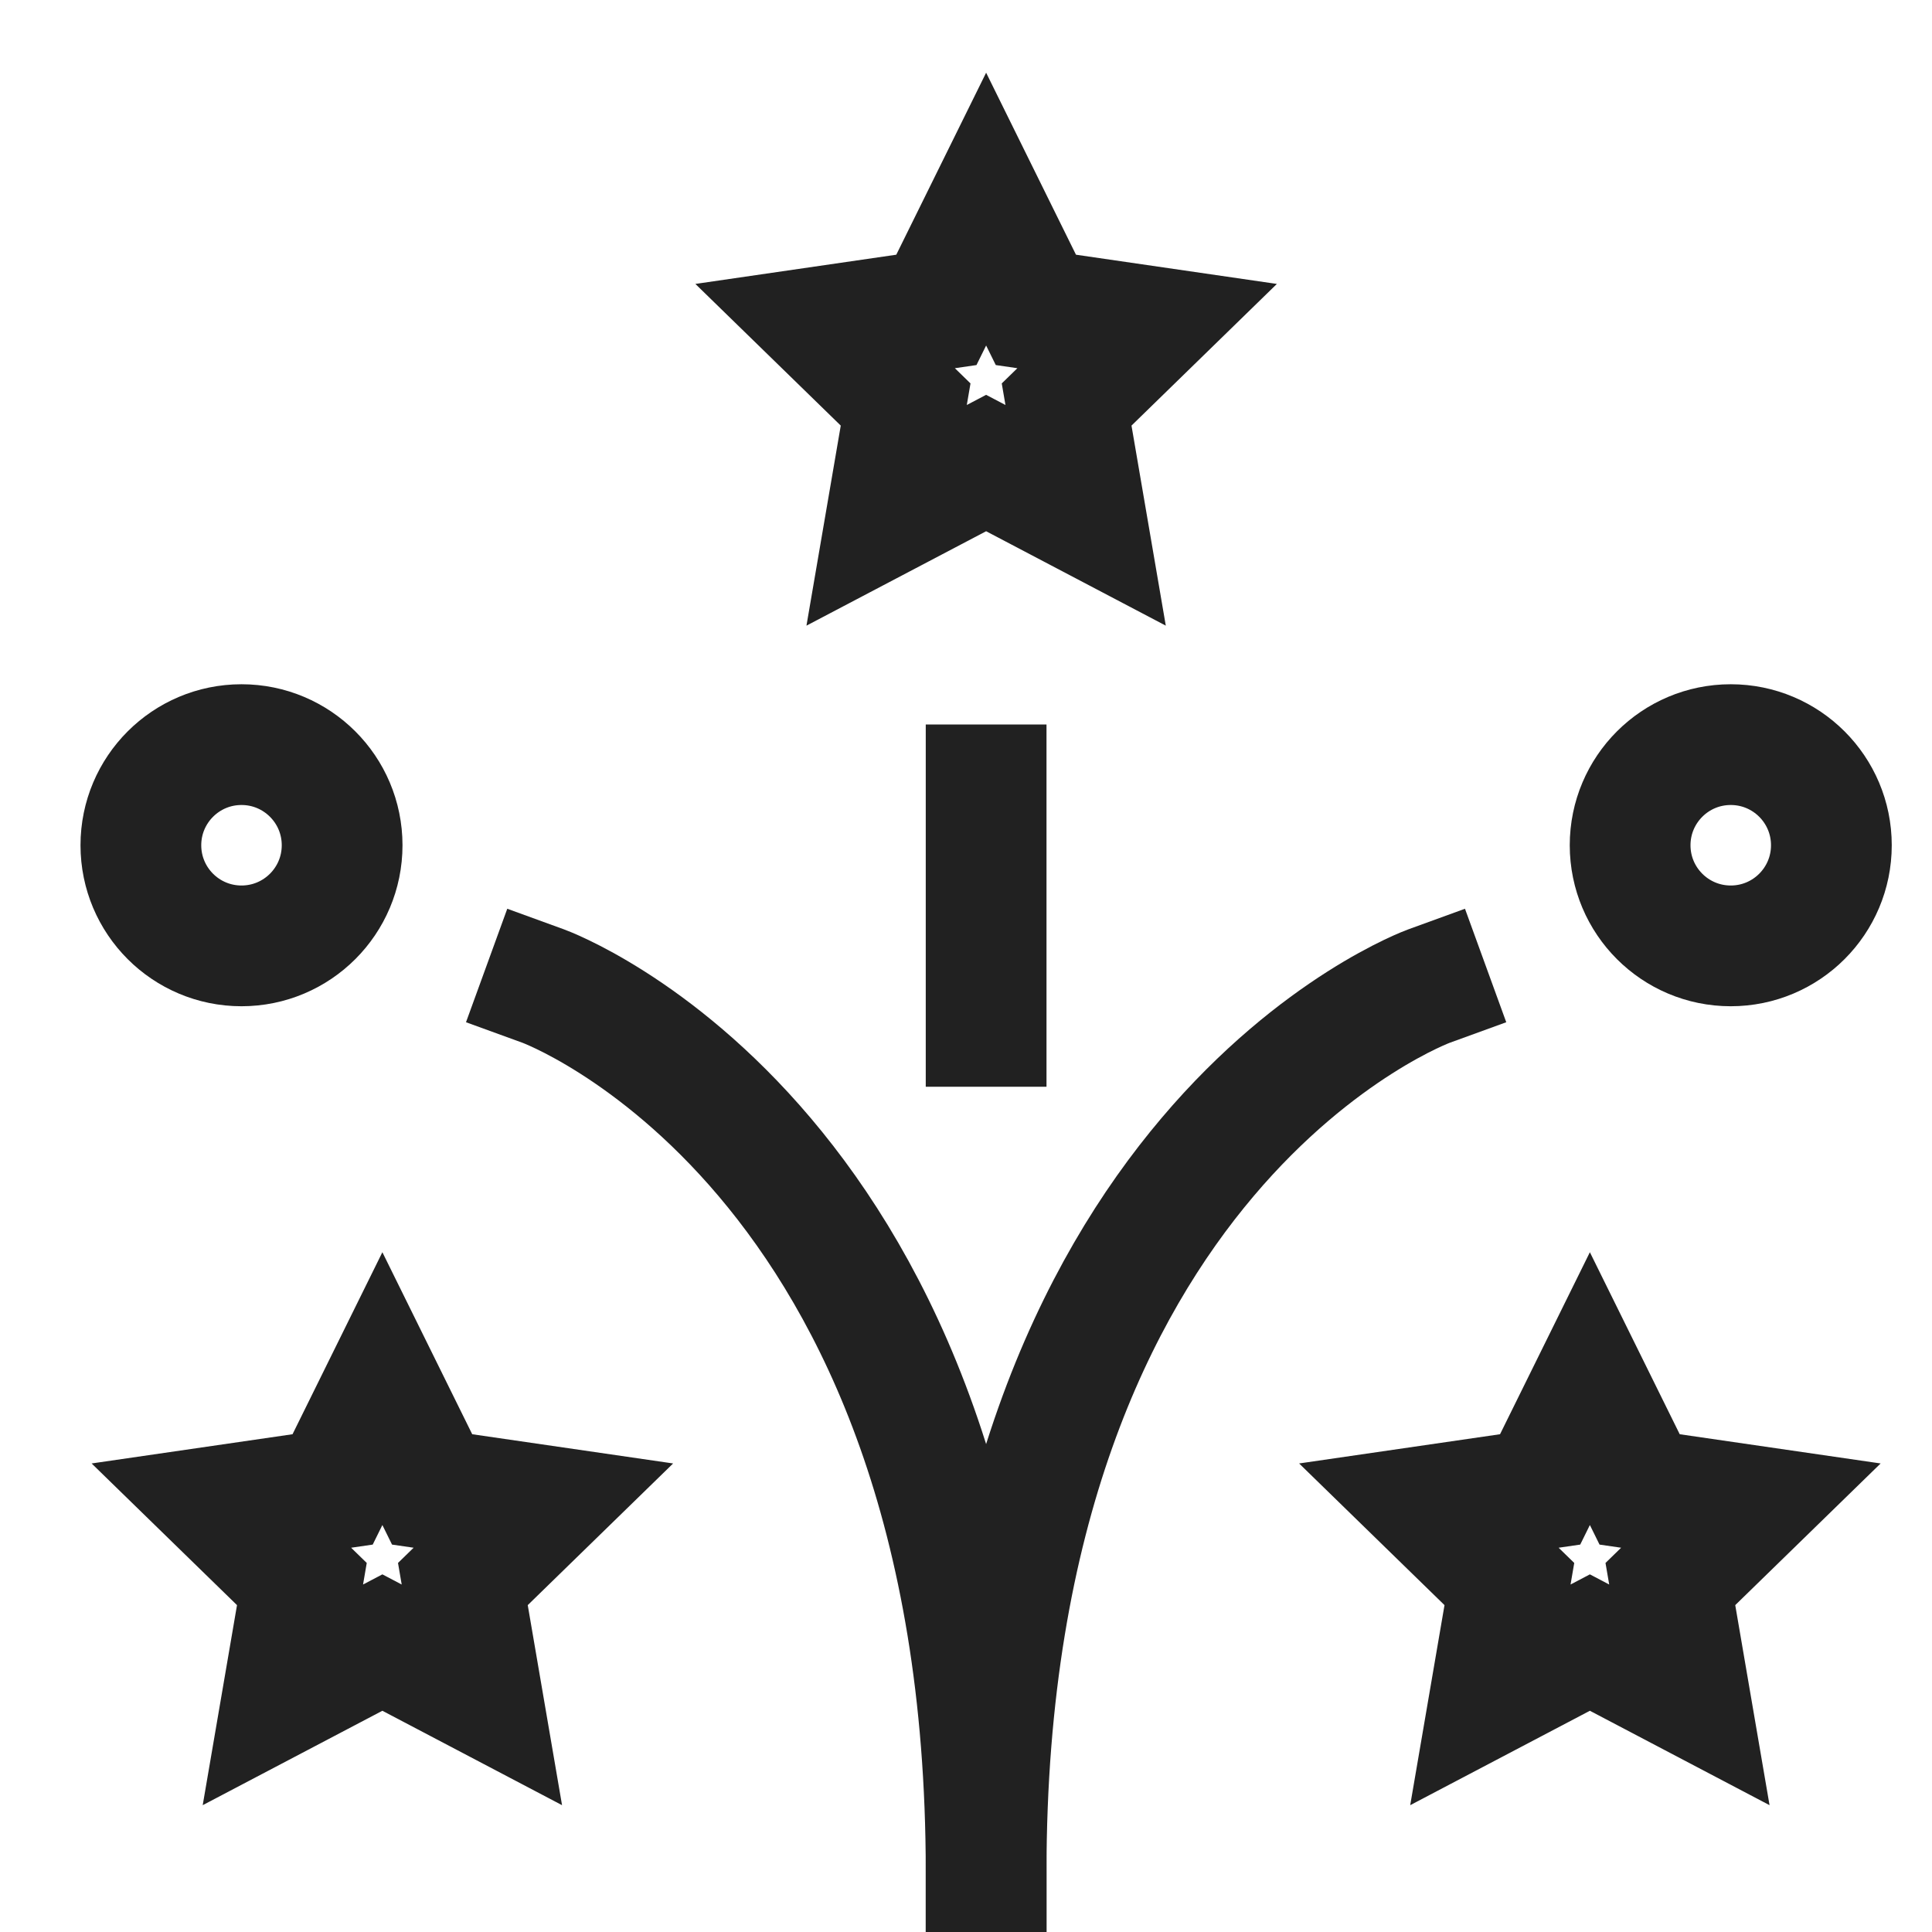
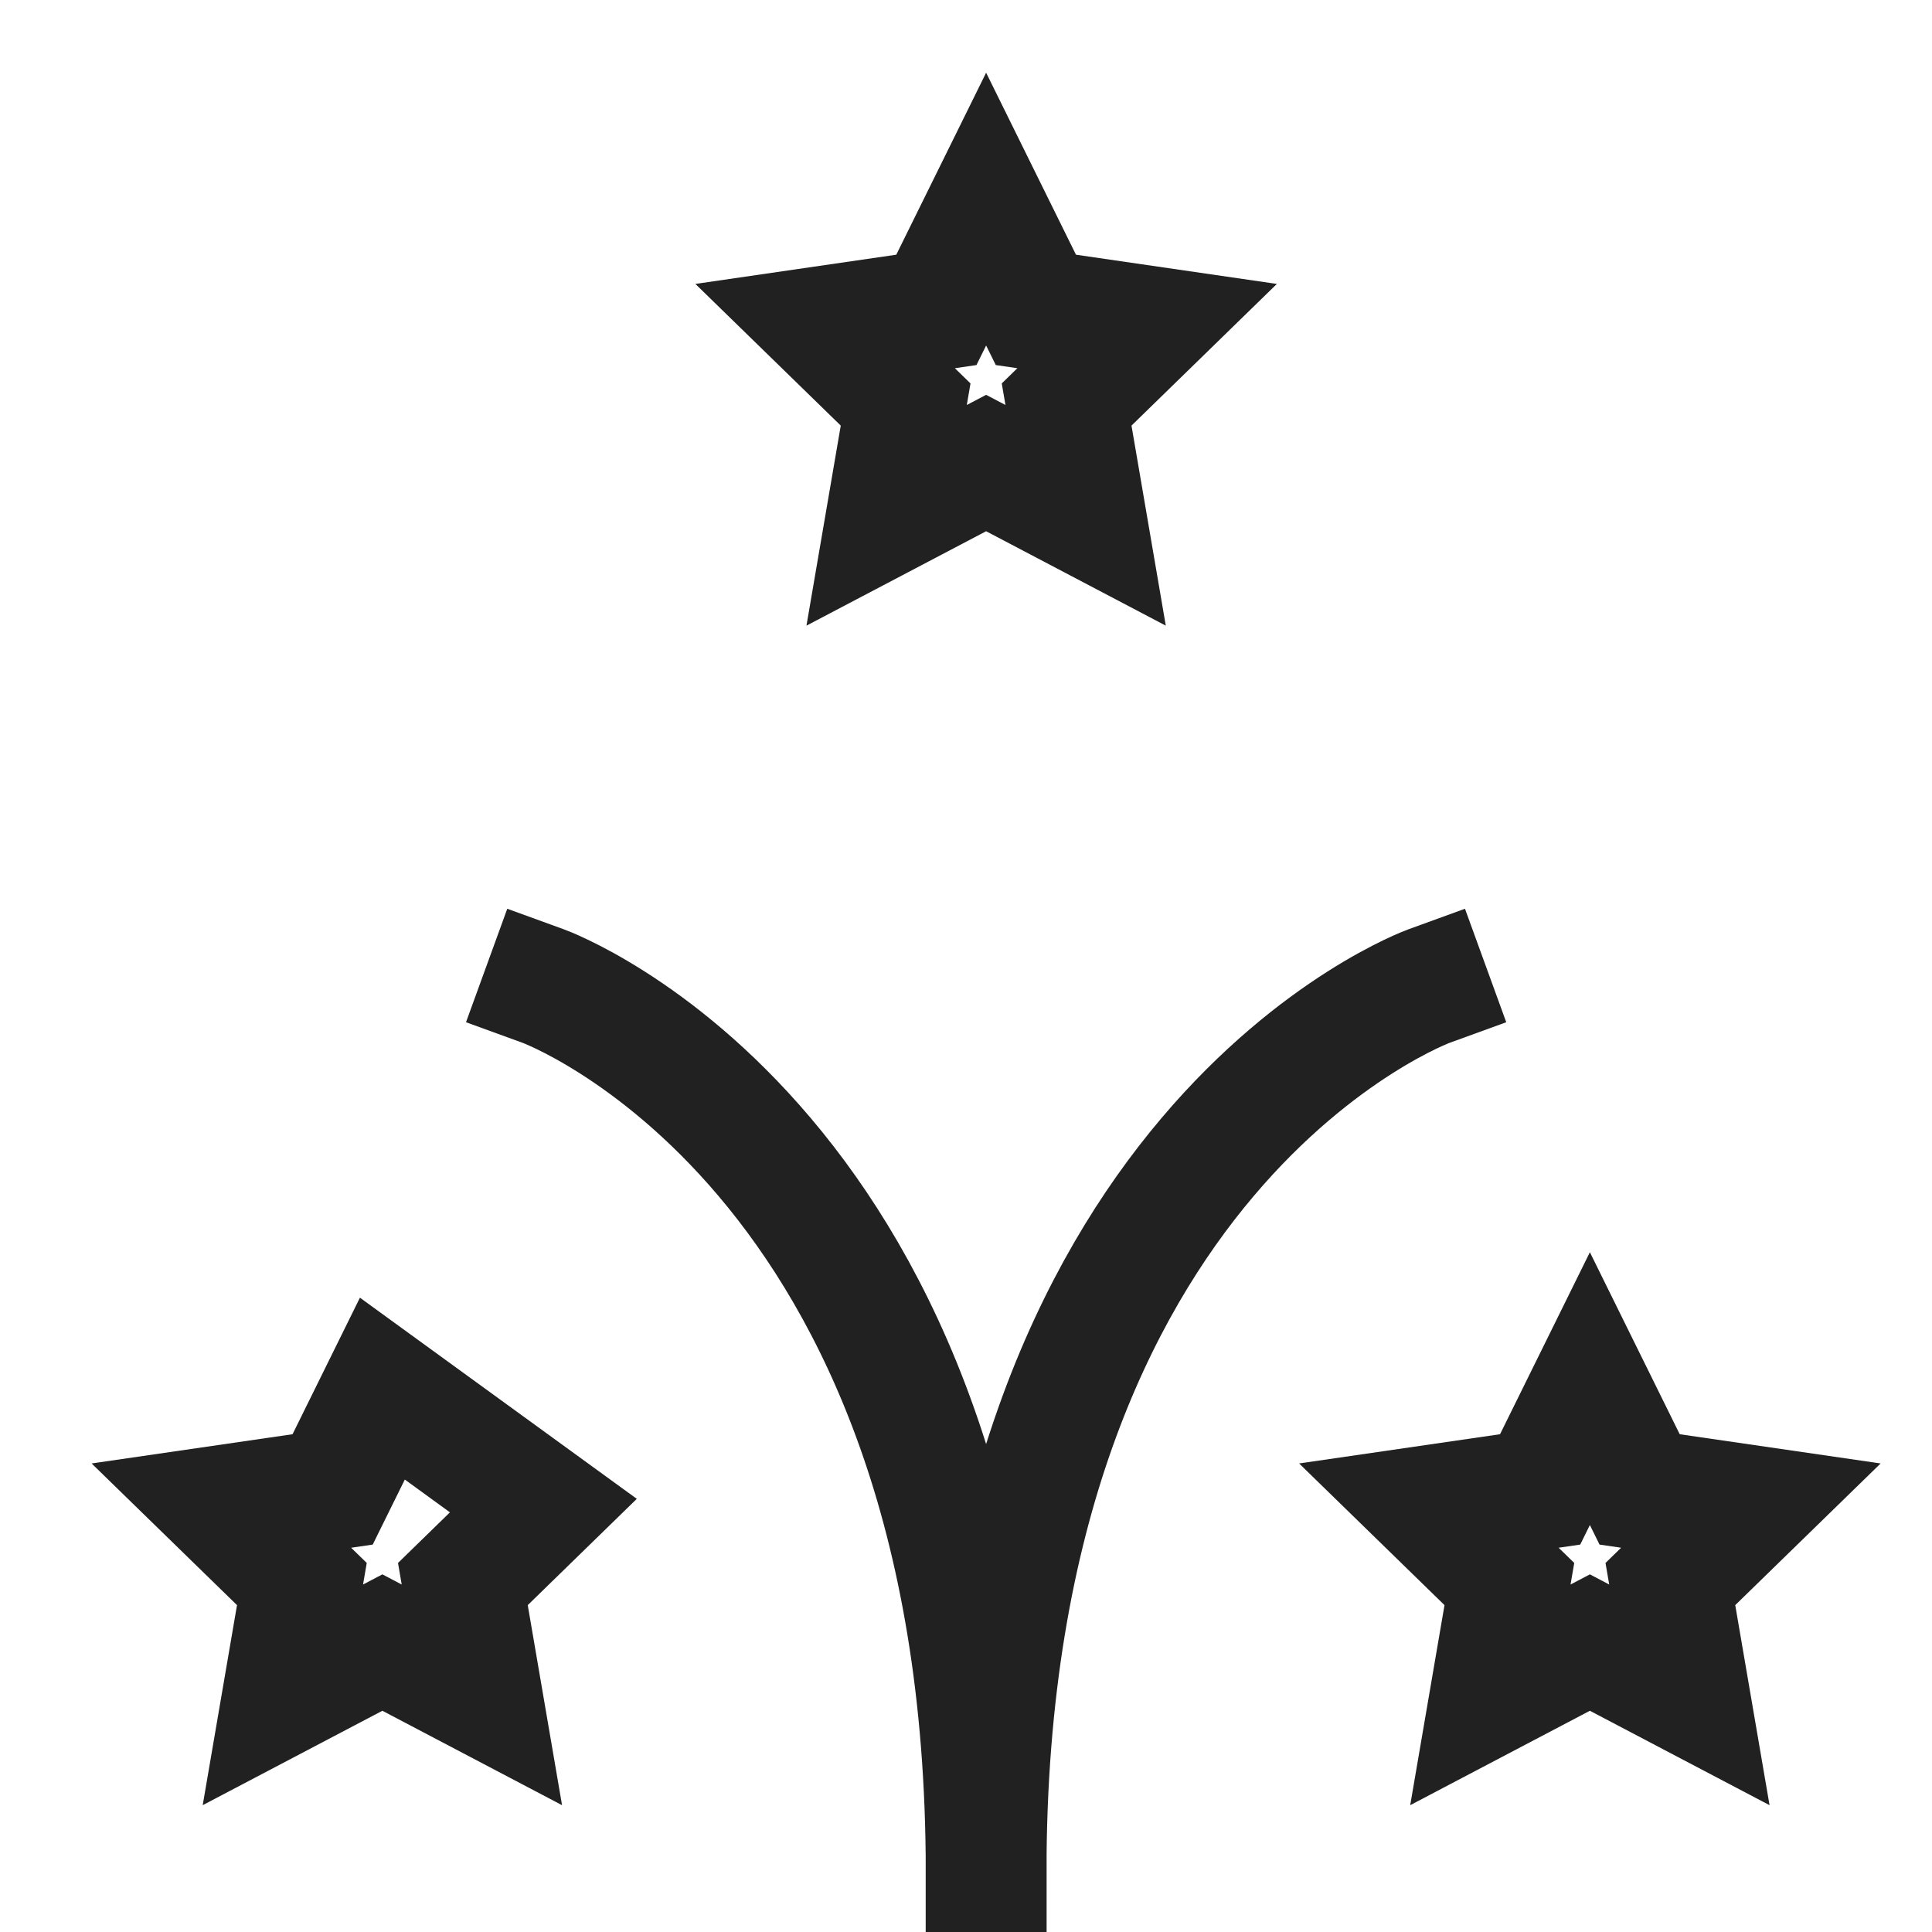
<svg xmlns="http://www.w3.org/2000/svg" width="48" height="48" viewBox="0 0 48 48" fill="none">
  <path d="M28.5 8.101L25.736 7.699L24.5 5.195L23.264 7.699L20.5 8.101L22.5 10.05L22.028 12.803L24.5 11.504L26.972 12.803L26.5 10.05L28.5 8.101Z" stroke="#212121" stroke-width="3" stroke-miterlimit="10" stroke-linecap="square" />
  <path d="M13.5 24.5C13.5 24.5 24.5 28.5 24.5 46.5" stroke="#212121" stroke-width="3" stroke-miterlimit="10" stroke-linecap="square" />
  <path d="M35.5 24.5C35.5 24.5 24.5 28.5 24.5 46.5" stroke="#212121" stroke-width="3" stroke-miterlimit="10" stroke-linecap="square" />
-   <path d="M24.5 19.5V25.5" stroke="#212121" stroke-width="3" stroke-miterlimit="10" stroke-linecap="square" />
-   <path d="M13.5 37.406L10.736 37.004L9.5 34.5L8.264 37.004L5.5 37.406L7.5 39.355L7.028 42.108L9.5 40.809L11.972 42.108L11.5 39.355L13.5 37.406Z" stroke="#212121" stroke-width="3" stroke-miterlimit="10" stroke-linecap="square" />
+   <path d="M13.5 37.406L9.5 34.5L8.264 37.004L5.5 37.406L7.5 39.355L7.028 42.108L9.5 40.809L11.972 42.108L11.5 39.355L13.5 37.406Z" stroke="#212121" stroke-width="3" stroke-miterlimit="10" stroke-linecap="square" />
  <path d="M43.5 37.406L40.736 37.004L39.5 34.5L38.264 37.004L35.5 37.406L37.5 39.355L37.028 42.108L39.5 40.809L41.972 42.108L41.5 39.355L43.5 37.406Z" stroke="#212121" stroke-width="3" stroke-miterlimit="10" stroke-linecap="square" />
-   <path d="M6 23.5C7.381 23.5 8.5 22.381 8.5 21C8.5 19.619 7.381 18.5 6 18.5C4.619 18.5 3.5 19.619 3.5 21C3.5 22.381 4.619 23.5 6 23.5Z" stroke="#212121" stroke-width="3" stroke-miterlimit="10" stroke-linecap="square" />
-   <path d="M43 23.5C44.381 23.5 45.5 22.381 45.5 21C45.5 19.619 44.381 18.5 43 18.5C41.619 18.5 40.5 19.619 40.5 21C40.5 22.381 41.619 23.5 43 23.5Z" stroke="#212121" stroke-width="3" stroke-miterlimit="10" stroke-linecap="square" />
</svg>